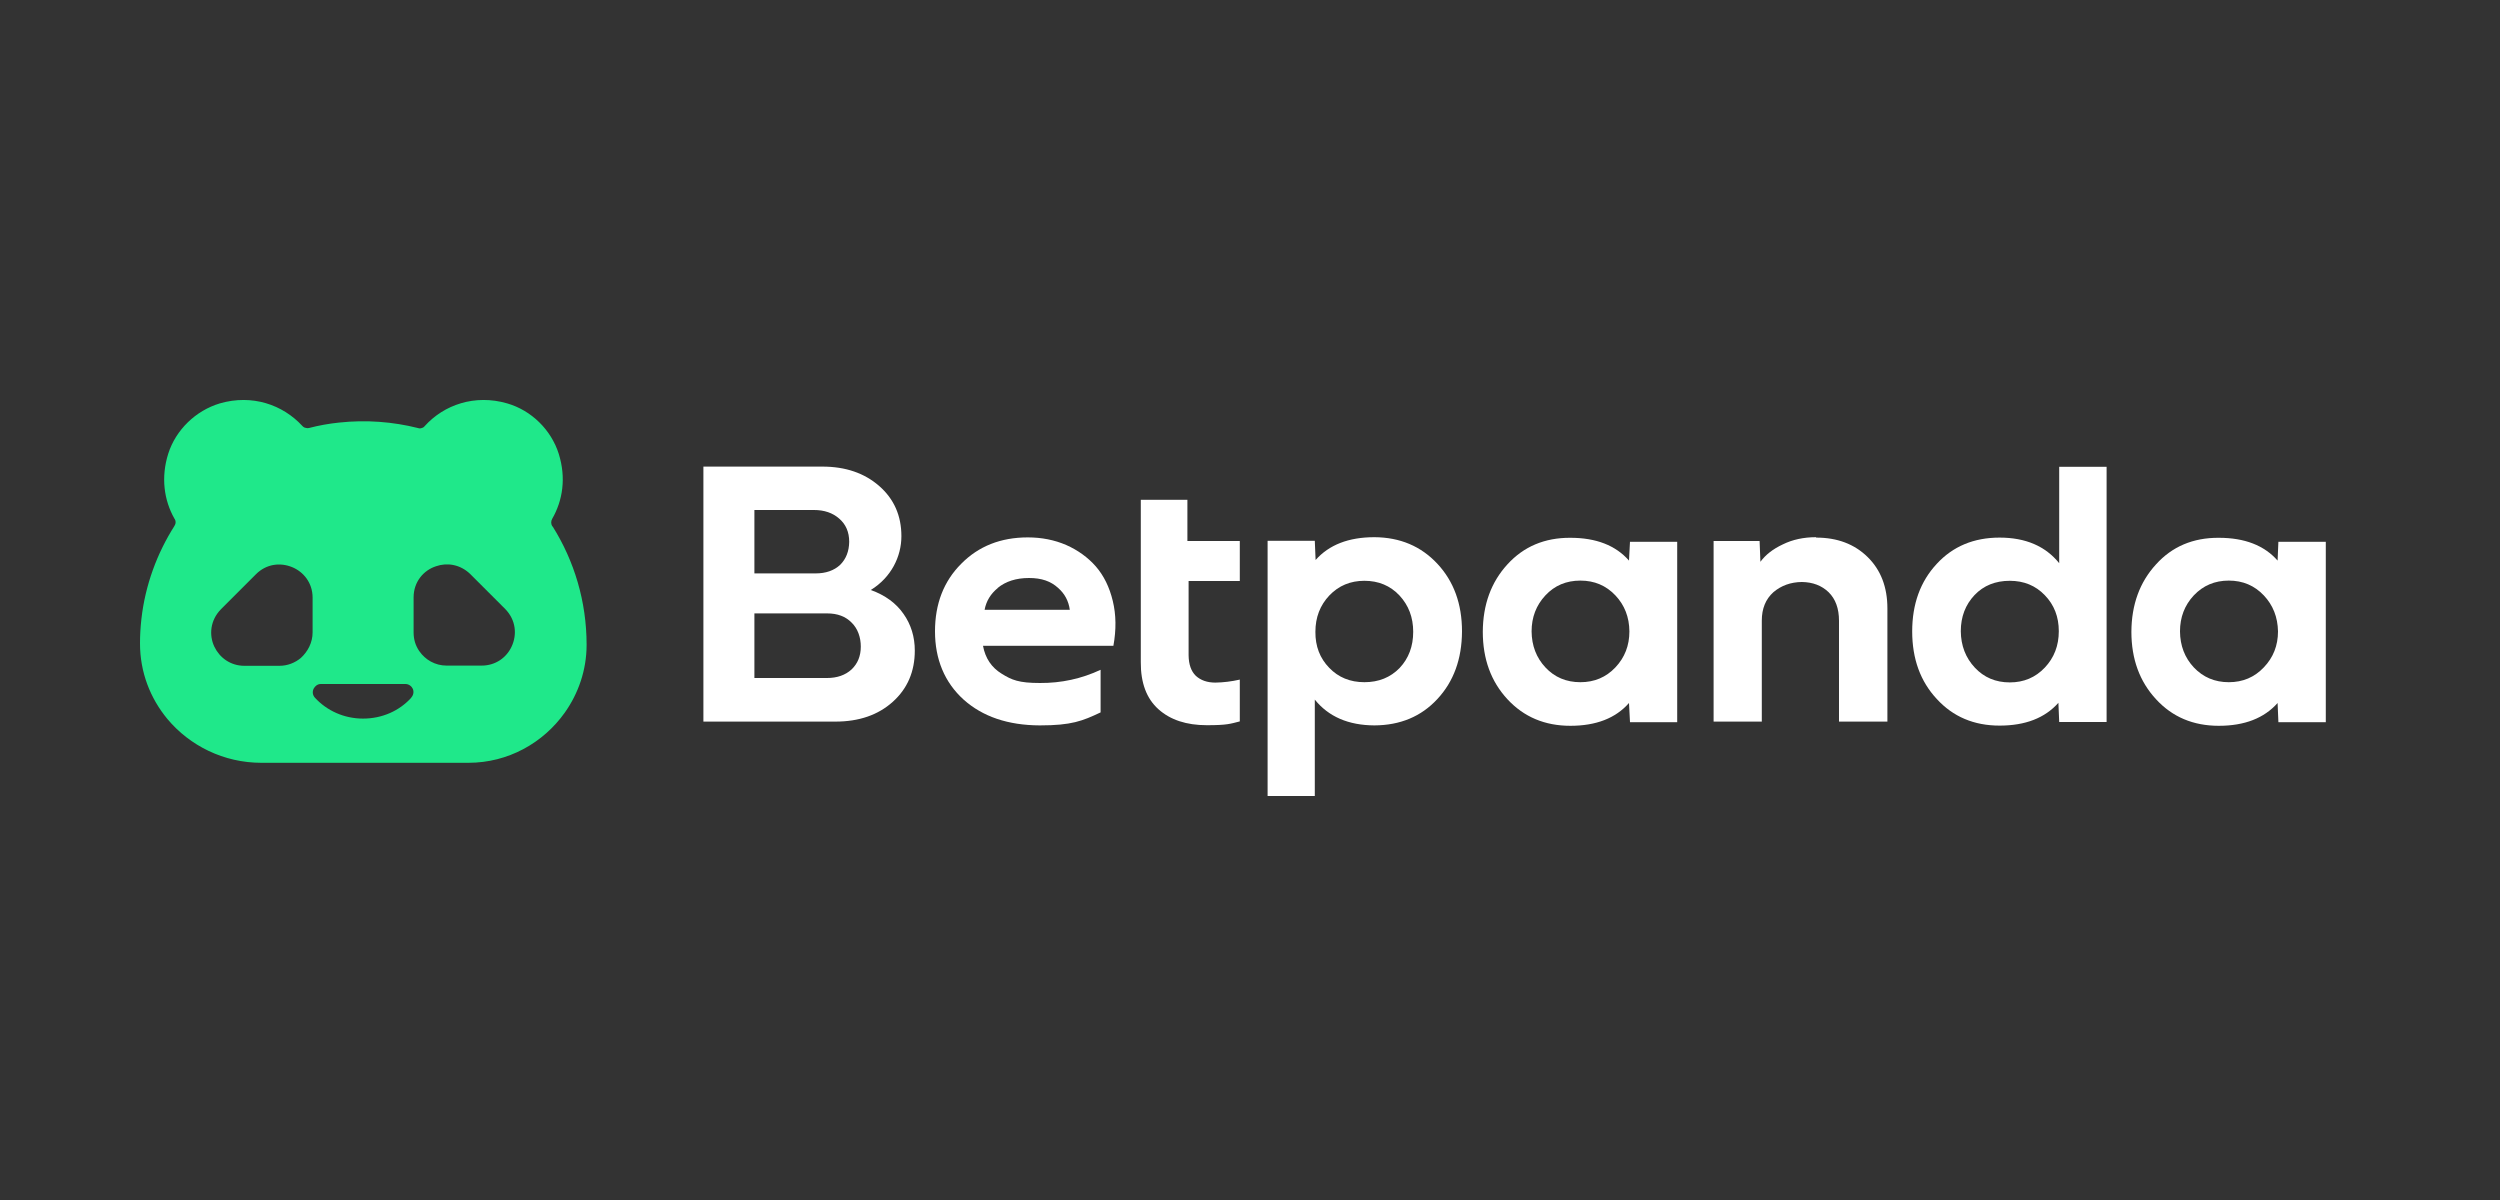
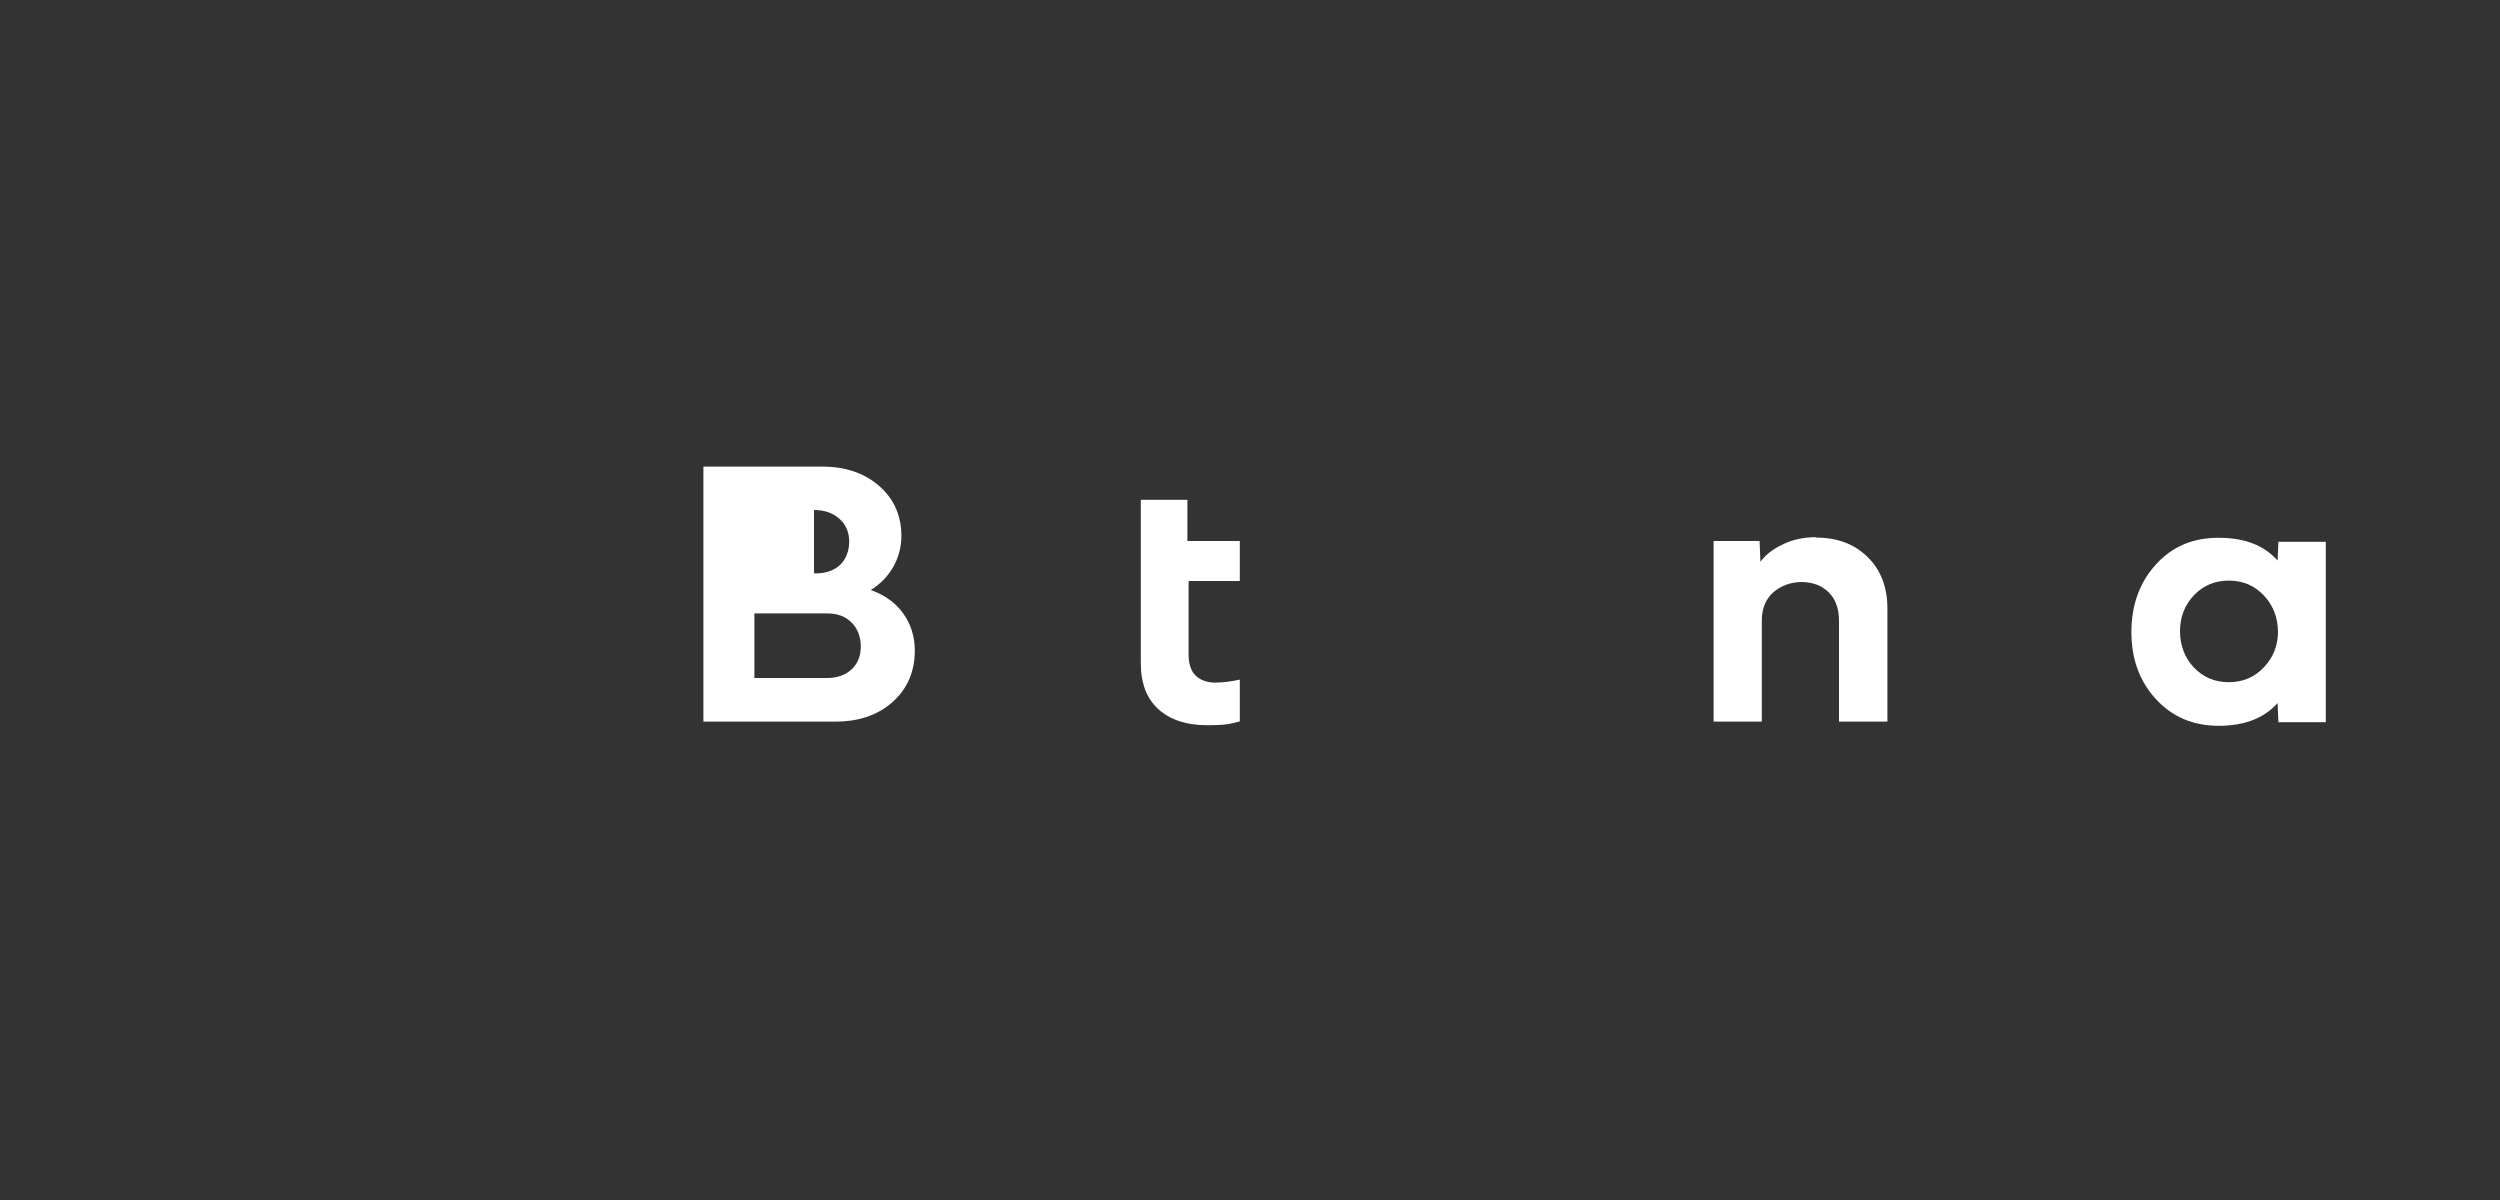
<svg xmlns="http://www.w3.org/2000/svg" version="1.2" viewBox="0 0 125 60" width="125" height="60">
  <rect x="0" y="0" width="125" height="60" fill="#333333" stroke="none" />
  <title>betpanda-crypto-logo</title>
  <style> .s0 { fill: #1fe88a } .s1 { fill: #ffffff } </style>
-   <path class="s0" d="m27.61 26.31q-0.05-0.09-0.05-0.19 0-0.09 0.05-0.18c0.53-0.92 0.7-2.05 0.33-3.24-0.38-1.21-1.37-2.18-2.58-2.53-1.62-0.47-3.16 0.07-4.12 1.13q-0.06 0.08-0.15 0.1-0.09 0.04-0.2 0c-1.24-0.31-2.58-0.42-3.95-0.27q-0.76 0.08-1.49 0.27-0.11 0.02-0.22-0.02-0.07-0.03-0.12-0.09c-0.97-1.05-2.5-1.59-4.12-1.12-1.2 0.36-2.2 1.32-2.58 2.52-0.37 1.18-0.21 2.32 0.31 3.24q0.06 0.08 0.06 0.18 0 0.1-0.06 0.19c-0.87 1.37-1.46 2.96-1.65 4.65q-0.07 0.62-0.07 1.22c0 1.44 0.51 2.74 1.37 3.78 1.12 1.34 2.82 2.19 4.7 2.19h10.35c1.98 0 3.74-0.99 4.82-2.51 0.68-0.96 1.09-2.13 1.09-3.39 0-2.17-0.62-4.2-1.7-5.92zm-11.98 5.31c0 0.51-0.24 0.96-0.59 1.28-0.29 0.24-0.66 0.39-1.07 0.39h-1.75c-0.7 0-1.24-0.41-1.5-0.95-0.28-0.59-0.21-1.33 0.33-1.88l1.75-1.75c0.52-0.52 1.21-0.59 1.79-0.36 0.58 0.23 1.04 0.79 1.04 1.53v1.75zm4.93 3.27c-0.59 0.65-1.45 1.04-2.41 1.04-0.95 0-1.81-0.4-2.4-1.04-0.13-0.14-0.14-0.32-0.06-0.47 0.07-0.12 0.19-0.22 0.35-0.22h4.23c0.17 0 0.31 0.11 0.37 0.24 0.06 0.14 0.04 0.31-0.08 0.44zm5.02-2.56c-0.25 0.54-0.79 0.95-1.5 0.95h-1.75c-0.57 0-1.07-0.29-1.37-0.73q-0.28-0.41-0.28-0.93v-1.75c0-0.78 0.5-1.36 1.13-1.56 0.55-0.19 1.2-0.09 1.7 0.39l1.75 1.75c0.54 0.55 0.6 1.29 0.32 1.88z" />
-   <path class="s1" d="m35.17 36.08v-12.75h5.95q1.73 0 2.84 0.97 1.11 0.97 1.11 2.51c0 1.02-0.51 2.06-1.53 2.69q1.08 0.39 1.64 1.2 0.56 0.8 0.56 1.83 0 1.57-1.1 2.56-1.1 0.99-2.87 0.99h-6.6zm2.54-7.41h3.07q0.77 0 1.23-0.43 0.44-0.44 0.45-1.15 0-0.73-0.5-1.16-0.49-0.43-1.26-0.43h-2.98v3.18zm0 5.23h3.64q0.76 0 1.23-0.43 0.46-0.44 0.46-1.14c0-0.46-0.15-0.9-0.46-1.2q-0.45-0.46-1.22-0.46h-3.64v3.23z" />
+   <path class="s1" d="m35.17 36.08v-12.75h5.95q1.73 0 2.84 0.97 1.11 0.97 1.11 2.51c0 1.02-0.51 2.06-1.53 2.69q1.08 0.39 1.64 1.2 0.56 0.8 0.56 1.83 0 1.57-1.1 2.56-1.1 0.99-2.87 0.99h-6.6zm2.54-7.41h3.07q0.77 0 1.23-0.43 0.44-0.44 0.45-1.15 0-0.73-0.5-1.16-0.49-0.43-1.26-0.43v3.18zm0 5.23h3.64q0.76 0 1.23-0.43 0.46-0.44 0.46-1.14c0-0.46-0.15-0.9-0.46-1.2q-0.45-0.46-1.22-0.46h-3.64v3.23z" />
  <path class="s1" d="m90.81 26.88q1.58 0 2.57 0.97 0.99 0.97 0.99 2.57v5.66h-2.42v-5.04q0-0.92-0.52-1.43-0.52-0.5-1.34-0.51-0.83 0.01-1.42 0.51-0.58 0.52-0.58 1.42v5.05h-2.41v-9.03h2.3l0.04 1.04q0.39-0.53 1.12-0.87 0.73-0.36 1.66-0.36z" />
-   <path class="s1" d="m81.5 27.07l-0.05 0.96q-1-1.14-2.93-1.14-1.93-0.01-3.15 1.33-1.22 1.33-1.23 3.37 0 2.04 1.23 3.37 1.23 1.33 3.15 1.33 1.93 0 2.93-1.14l0.05 0.96h2.36v-9.02h-2.36zm-0.73 6.3q-0.7 0.74-1.75 0.74-1.06 0-1.75-0.74-0.68-0.73-0.69-1.8 0-1.06 0.69-1.8 0.69-0.74 1.75-0.74 1.05 0 1.75 0.74 0.69 0.73 0.7 1.8 0 1.06-0.7 1.8z" />
  <path class="s1" d="m113.92 27.07l-0.04 0.96q-1-1.14-2.94-1.14-1.93-0.01-3.14 1.33-1.22 1.33-1.23 3.37 0 2.04 1.23 3.37 1.22 1.33 3.14 1.33 1.93 0 2.94-1.14l0.04 0.96h2.37v-9.02h-2.37zm-0.73 6.3q-0.7 0.74-1.75 0.74-1.05 0-1.75-0.74-0.68-0.73-0.69-1.8 0-1.06 0.69-1.8 0.7-0.74 1.75-0.74 1.05 0 1.75 0.74 0.69 0.73 0.71 1.8 0 1.06-0.71 1.8z" />
-   <path class="s1" d="m102.96 23.33v4.83q-1.03-1.28-2.98-1.28-1.93 0-3.14 1.31-1.23 1.32-1.23 3.38 0 2.06 1.23 3.38 1.22 1.33 3.14 1.33 1.93 0 2.94-1.14l0.04 0.96h2.37v-12.76h-2.37zm-0.72 10.05q-0.7 0.74-1.75 0.74-1.06 0-1.75-0.74-0.69-0.74-0.7-1.82 0-1.08 0.69-1.81 0.68-0.71 1.76-0.71 1.06 0 1.75 0.72 0.7 0.72 0.7 1.8 0 1.08-0.7 1.82z" />
-   <path class="s1" d="m55.64 30.05q-0.25-1.04-0.85-1.73-0.6-0.68-1.48-1.07-0.88-0.38-1.92-0.38-2.03 0-3.33 1.32-1.31 1.31-1.31 3.38c0 1.39 0.48 2.55 1.43 3.41q1.43 1.28 3.81 1.29c1.59 0 2.13-0.22 3.04-0.65v-2.13q-1.43 0.67-3.03 0.66c-1.06 0-1.41-0.15-1.91-0.46q-0.77-0.47-0.94-1.4h6.52q0.22-1.21-0.03-2.24zm-5.76-0.65q0.61-0.5 1.57-0.5c0.63 0 1.09 0.16 1.46 0.5q0.49 0.43 0.58 1.09h-4.26q0.12-0.65 0.66-1.09z" />
-   <path class="s1" d="m65.74 39.82v-4.84q1.03 1.28 2.98 1.29 1.94-0.01 3.15-1.32 1.22-1.31 1.23-3.38 0-2.06-1.23-3.38-1.23-1.32-3.15-1.33-1.93 0-2.94 1.14l-0.04-0.96h-2.36v12.76h2.36zm0.73-10.05q0.7-0.73 1.75-0.73 1.06 0 1.75 0.73 0.69 0.74 0.69 1.82 0 1.09-0.68 1.81-0.69 0.71-1.76 0.71-1.07 0-1.76-0.72-0.7-0.72-0.69-1.8 0-1.08 0.7-1.82z" />
  <path class="s1" d="m61.99 33.98q-0.62 0.14-1.22 0.15-0.61 0-0.98-0.34-0.35-0.34-0.36-1.02v-3.72h2.56v-2h-2.62v-2.06h-2.33v8.12q-0.01 1.55 0.88 2.35 0.89 0.8 2.42 0.8c1.03 0 1.17-0.07 1.65-0.19v-2.11z" />
</svg>